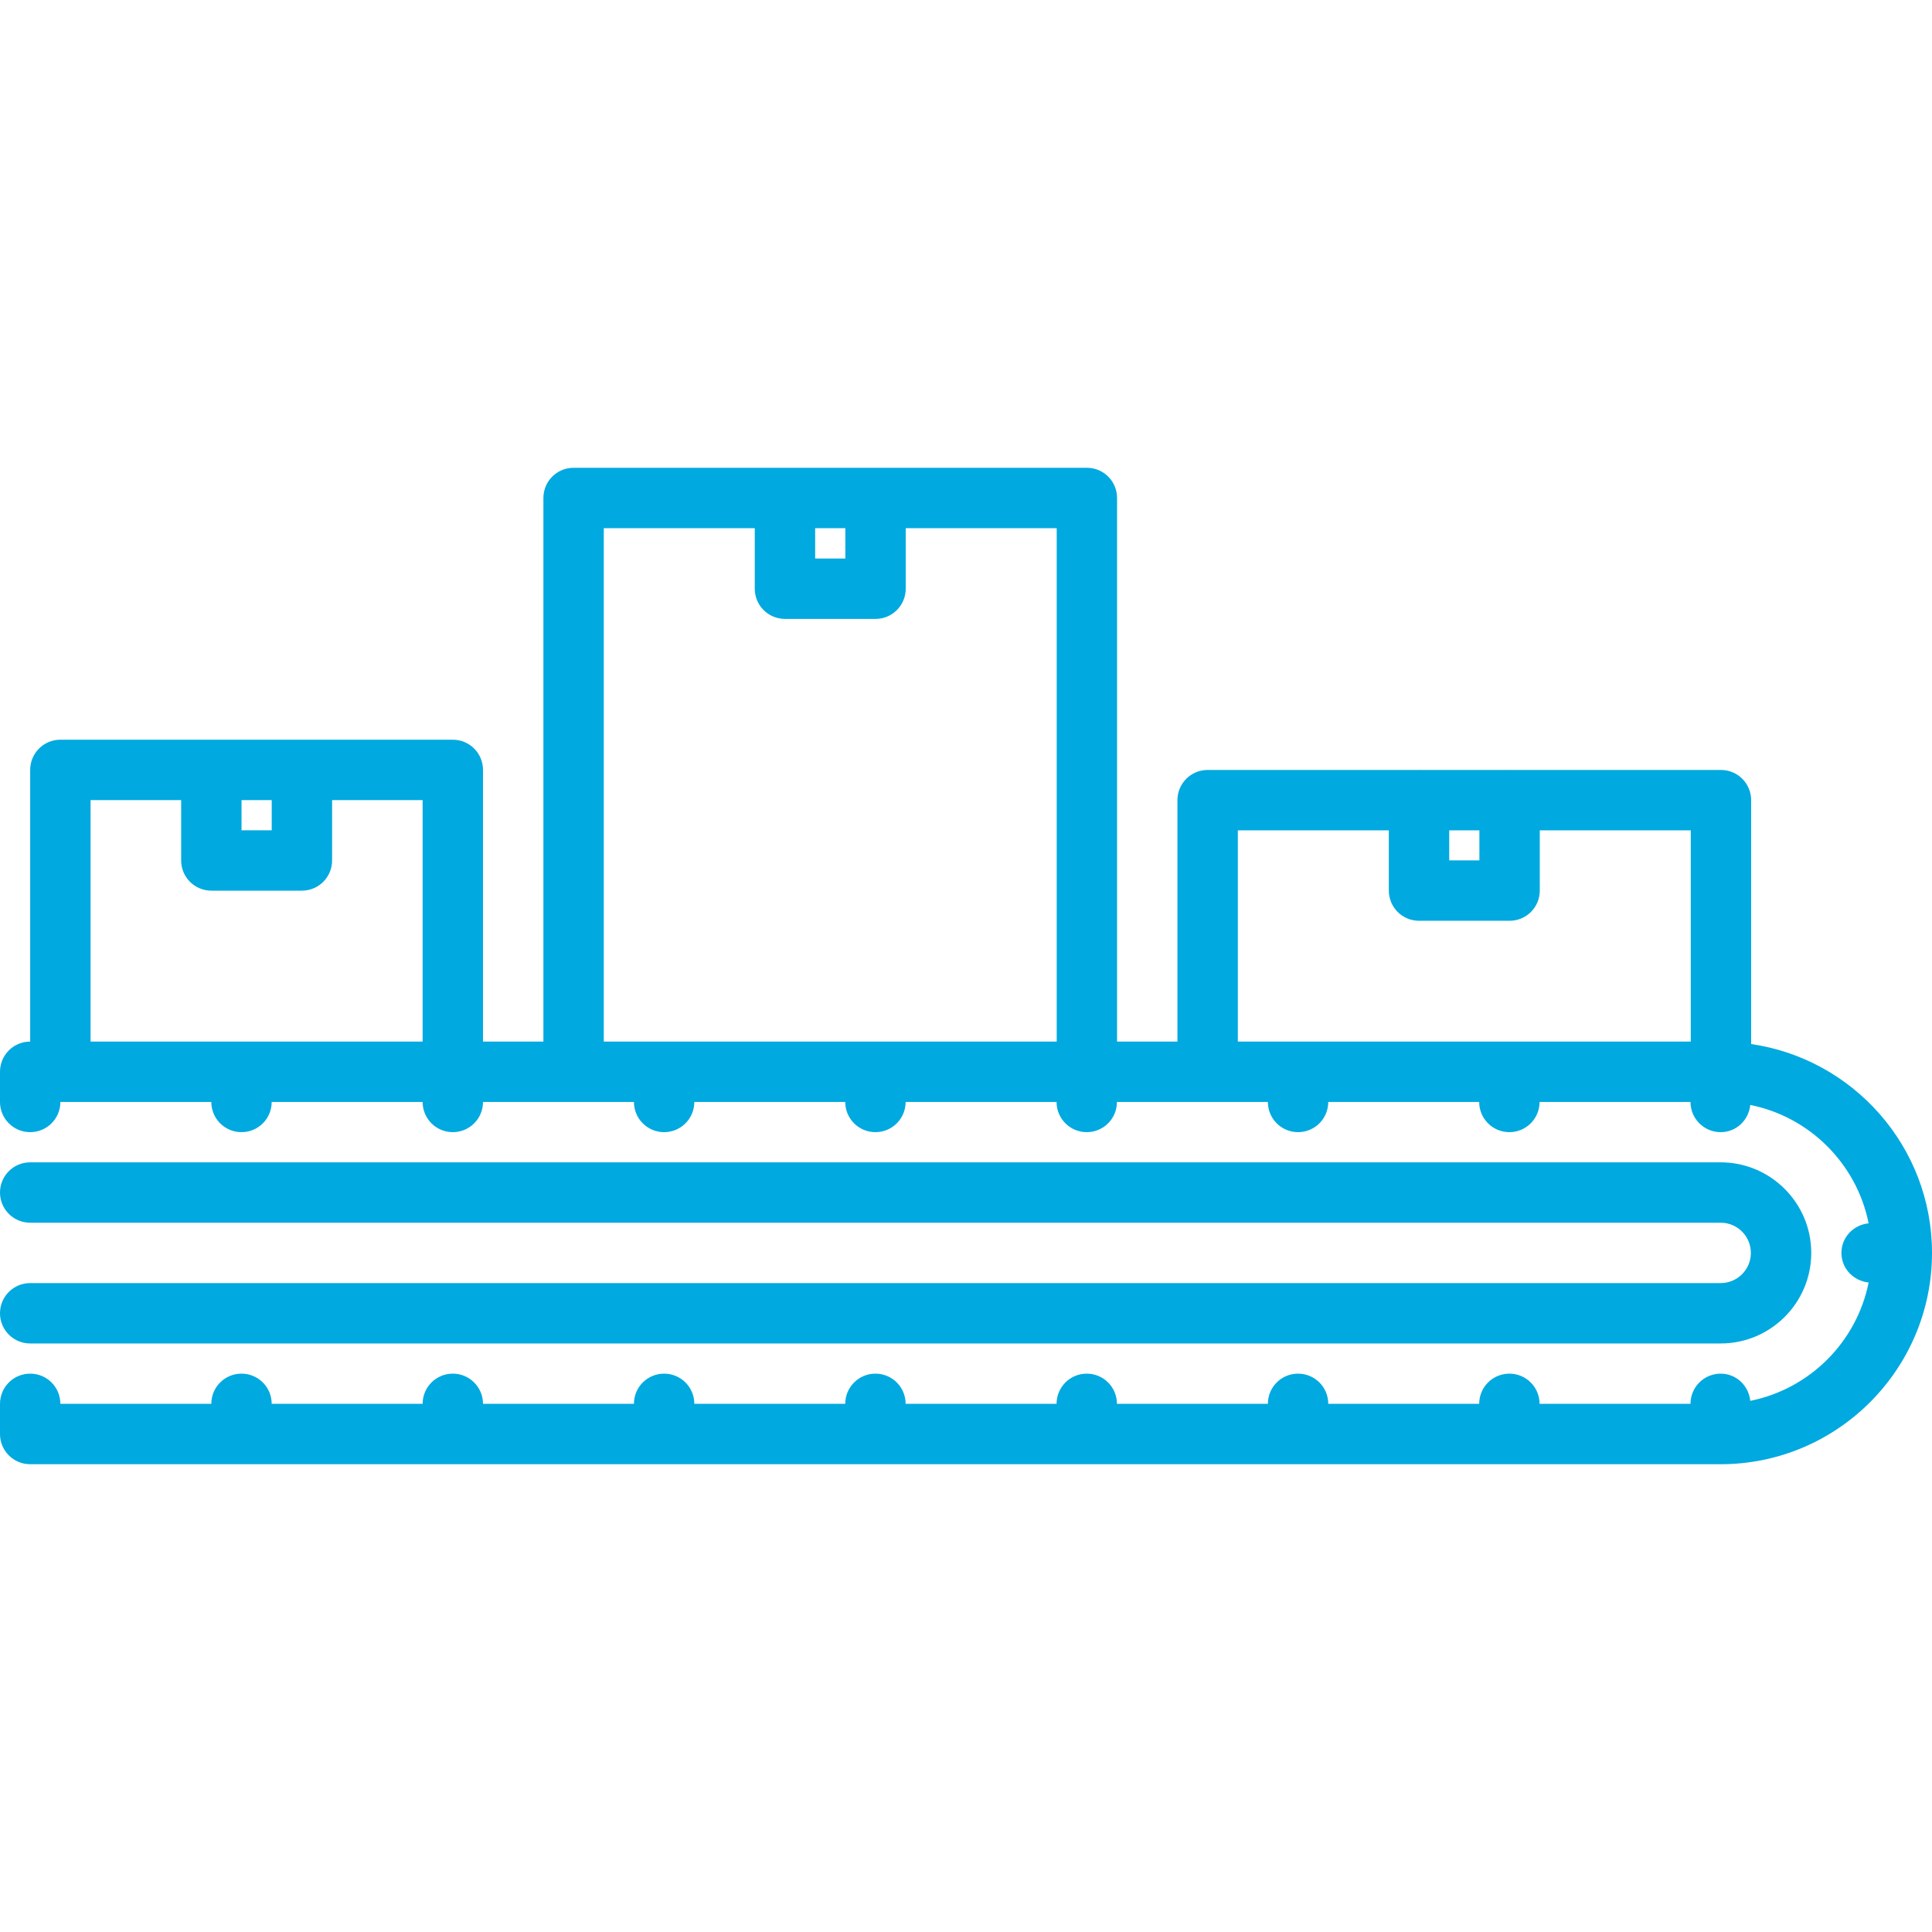
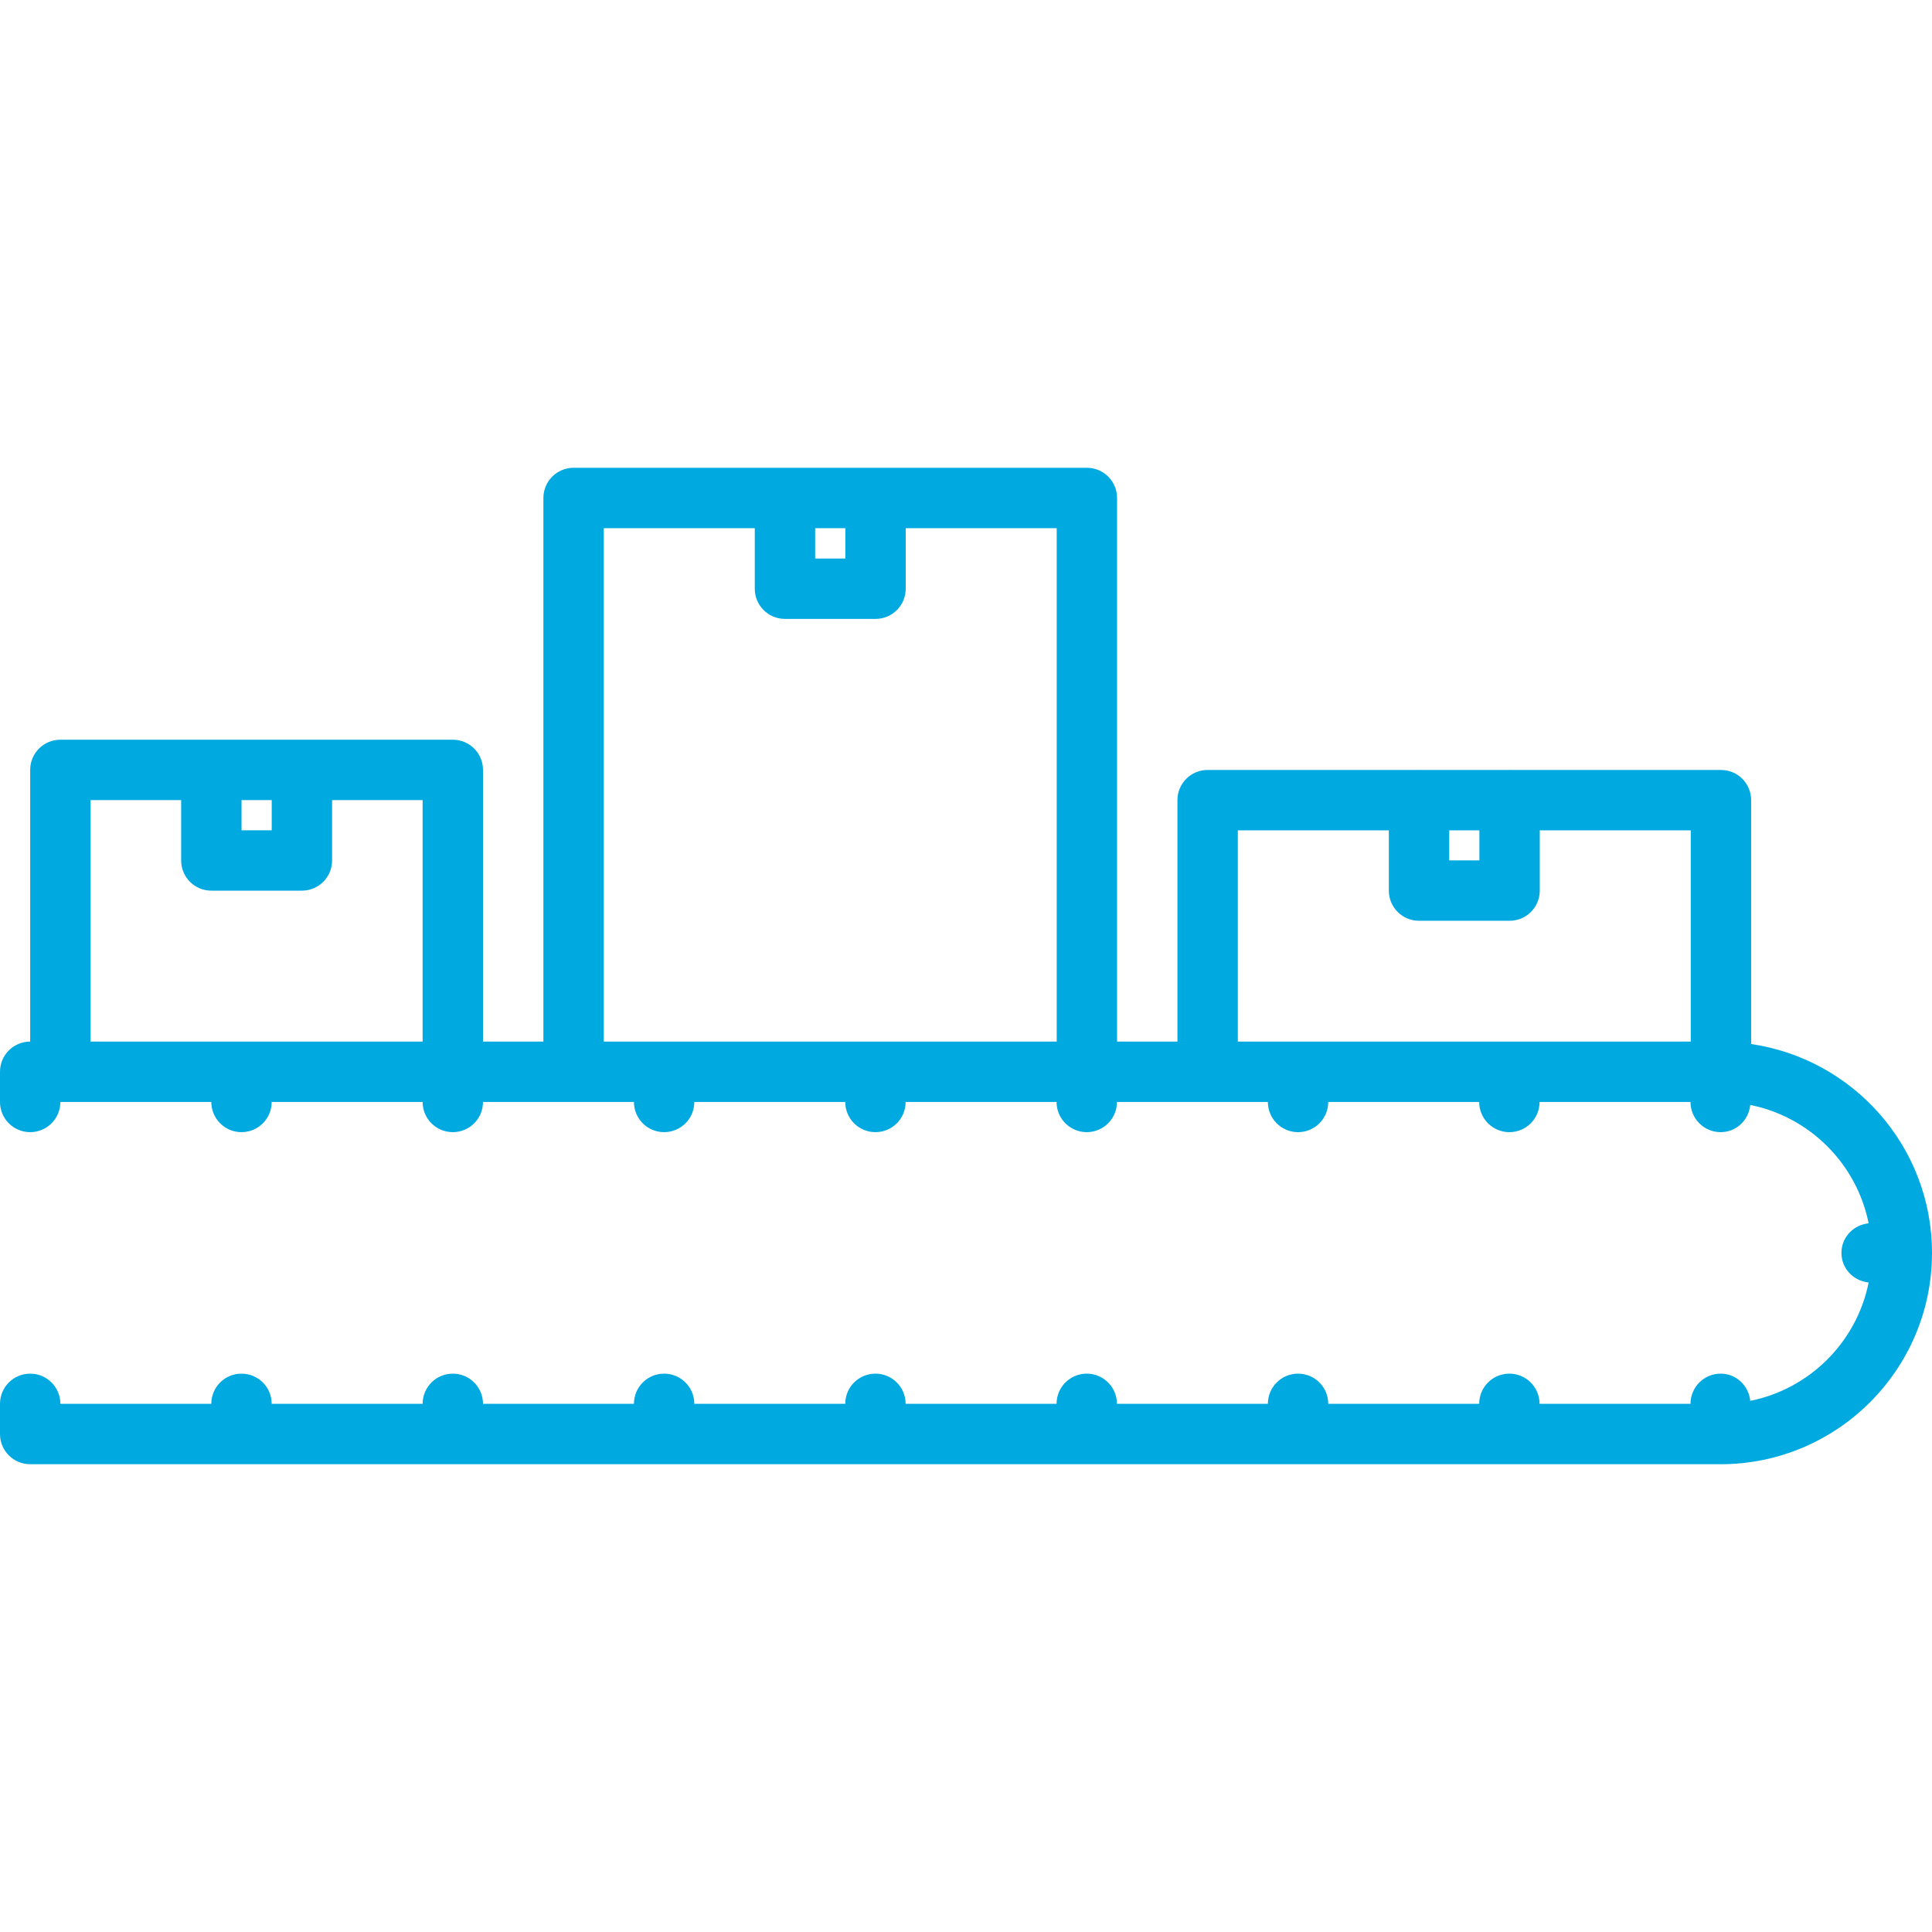
<svg xmlns="http://www.w3.org/2000/svg" version="1.1" x="0px" y="0px" viewBox="0 0 64 64" enable-background="new 0 0 64 64" xml:space="preserve" aria-hidden="true" width="64px" height="64px" style="fill:url(#CerosGradient_idc67c75be6);">
  <defs>
    <linearGradient class="cerosgradient" data-cerosgradient="true" id="CerosGradient_idc67c75be6" gradientUnits="userSpaceOnUse" x1="50%" y1="100%" x2="50%" y2="0%">
      <stop offset="0%" stop-color="#00A9E0" />
      <stop offset="100%" stop-color="#00A9E0" />
    </linearGradient>
    <linearGradient />
  </defs>
  <g>
-     <path d="M57,42.504H1c-0.553,0-1,0.447-1,1s0.447,1,1,1h56c1.654,0,3-1.346,3-3s-1.346-3-3-3H1c-0.553,0-1,0.447-1,1s0.447,1,1,1   h56c0.552,0,1,0.448,1,1S57.552,42.504,57,42.504z" style="fill:url(#CerosGradient_idc67c75be6);" />
    <path d="M58.009,34.585v-8.079c0-0.553-0.447-1-1-1h-6.982c-0.007,0-0.013-0.004-0.02-0.004s-0.013,0.004-0.02,0.004h-2.961   c-0.007,0-0.013-0.004-0.02-0.004s-0.013,0.004-0.02,0.004h-6.982c-0.553,0-1,0.447-1,1v7.998h-2V16.496c0-0.553-0.447-1-1-1   H19.001c-0.553,0-1,0.447-1,1v18.008H16v-9c0-0.553-0.447-1-1-1H2c-0.553,0-1,0.447-1,1v9c-0.553,0-1,0.447-1,1v1   c0,0.553,0.447,1,1,1s1-0.447,1-1h5c0,0.553,0.447,1,1,1s1-0.447,1-1h5c0,0.553,0.447,1,1,1s1-0.447,1-1h3.001H21   c0,0.553,0.447,1,1,1s1-0.447,1-1h5c0,0.553,0.447,1,1,1s1-0.447,1-1h5c0,0.553,0.447,1,1,1s1-0.447,1-1h3.005H42   c0,0.553,0.447,1,1,1s1-0.447,1-1h5c0,0.553,0.447,1,1,1s1-0.447,1-1h5c0,0.553,0.447,1,1,1c0.518,0,0.928-0.397,0.98-0.901   c1.971,0.395,3.526,1.95,3.921,3.921C61.397,40.576,61,40.986,61,41.504s0.397,0.928,0.901,0.98   c-0.395,1.971-1.95,3.526-3.921,3.921c-0.053-0.504-0.463-0.901-0.98-0.901c-0.553,0-1,0.447-1,1h-5c0-0.553-0.447-1-1-1   s-1,0.447-1,1h-5c0-0.553-0.447-1-1-1s-1,0.447-1,1h-5c0-0.553-0.447-1-1-1s-1,0.447-1,1h-5c0-0.553-0.447-1-1-1s-1,0.447-1,1h-5   c0-0.553-0.447-1-1-1s-1,0.447-1,1h-5c0-0.553-0.447-1-1-1s-1,0.447-1,1H9c0-0.553-0.447-1-1-1s-1,0.447-1,1H2c0-0.553-0.447-1-1-1   s-1,0.447-1,1v1c0,0.553,0.447,1,1,1h56c3.859,0,7-3.141,7-7C64,37.988,61.391,35.077,58.009,34.585z M8.001,26.504h1v1h-1V26.504z    M14,34.504H3v-8h3.001v2c0,0.553,0.447,1,1,1h3c0.553,0,1-0.447,1-1v-2H14V34.504z M27.003,17.496h1v1.006h-1V17.496z    M35.005,34.504H20.001V17.496h5.002v2.006c0,0.553,0.447,1,1,1h3c0.553,0,1-0.447,1-1v-2.006h5.002V34.504z M48.007,27.506h1   v0.996h-1V27.506z M56.009,34.504H41.005v-6.998h5.002v1.996c0,0.553,0.447,1,1,1h3c0.553,0,1-0.447,1-1v-1.996h5.002V34.504z" style="fill:url(#CerosGradient_idc67c75be6);" />
  </g>
</svg>